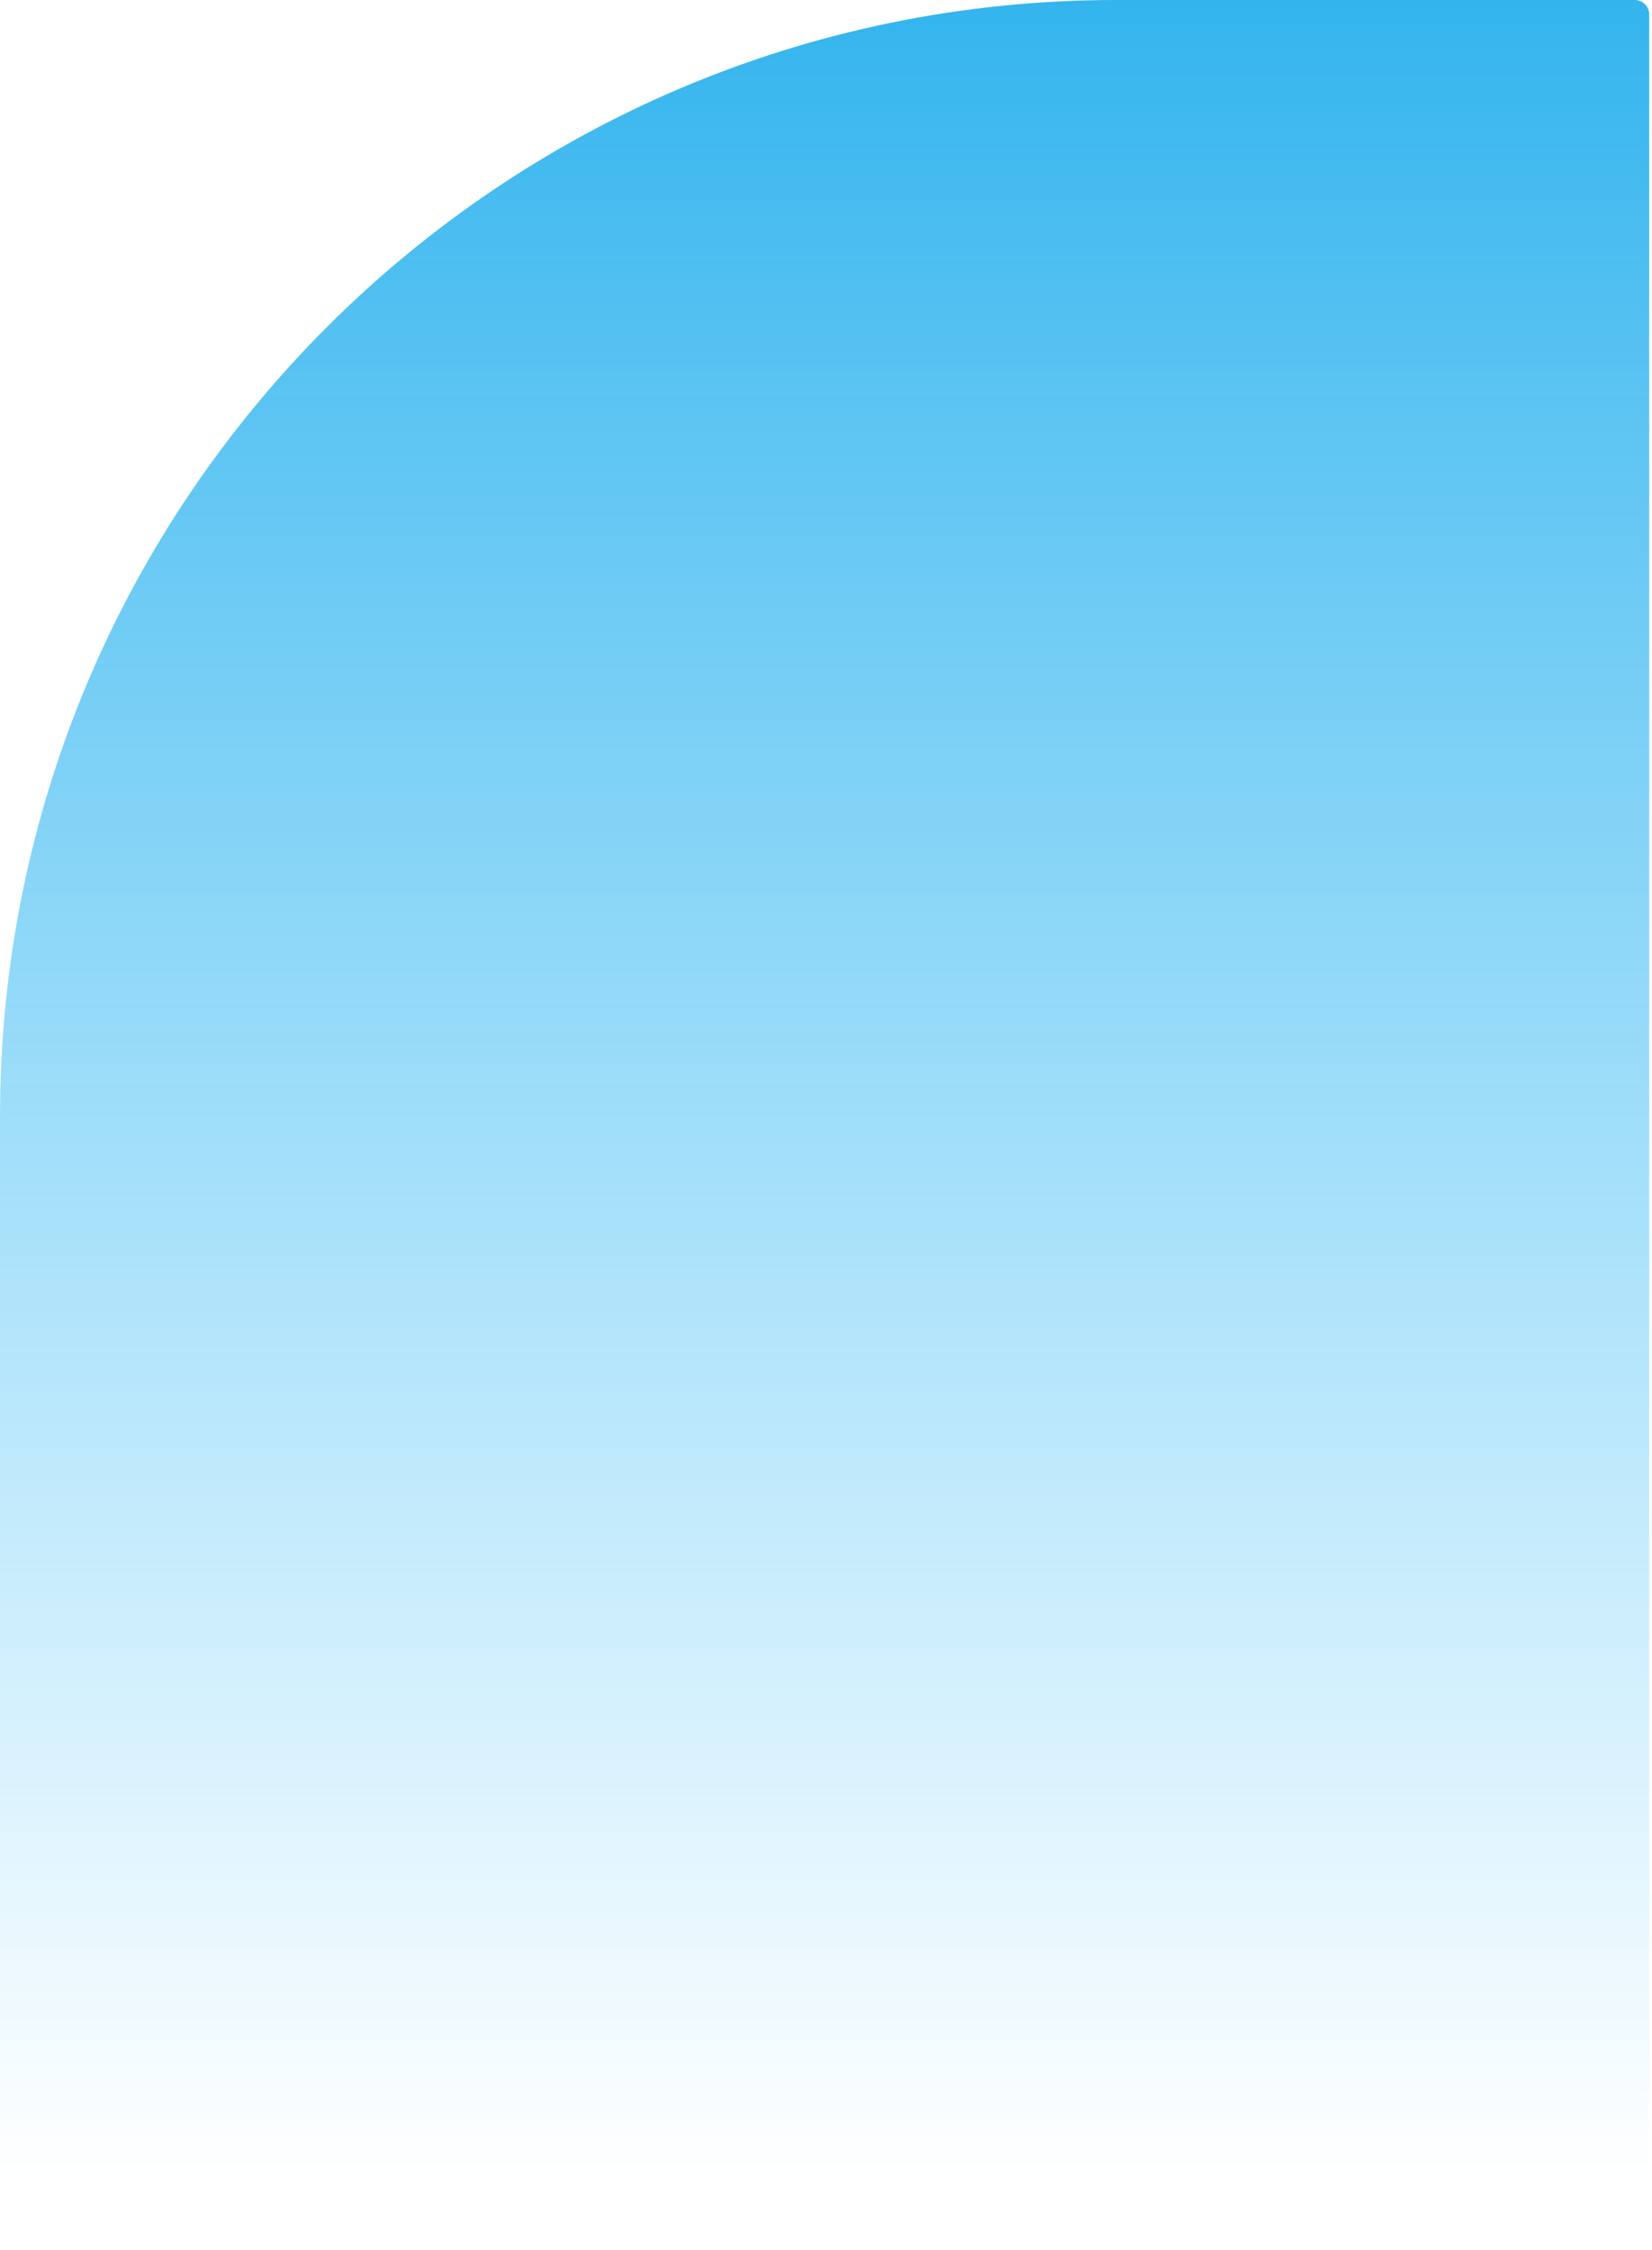
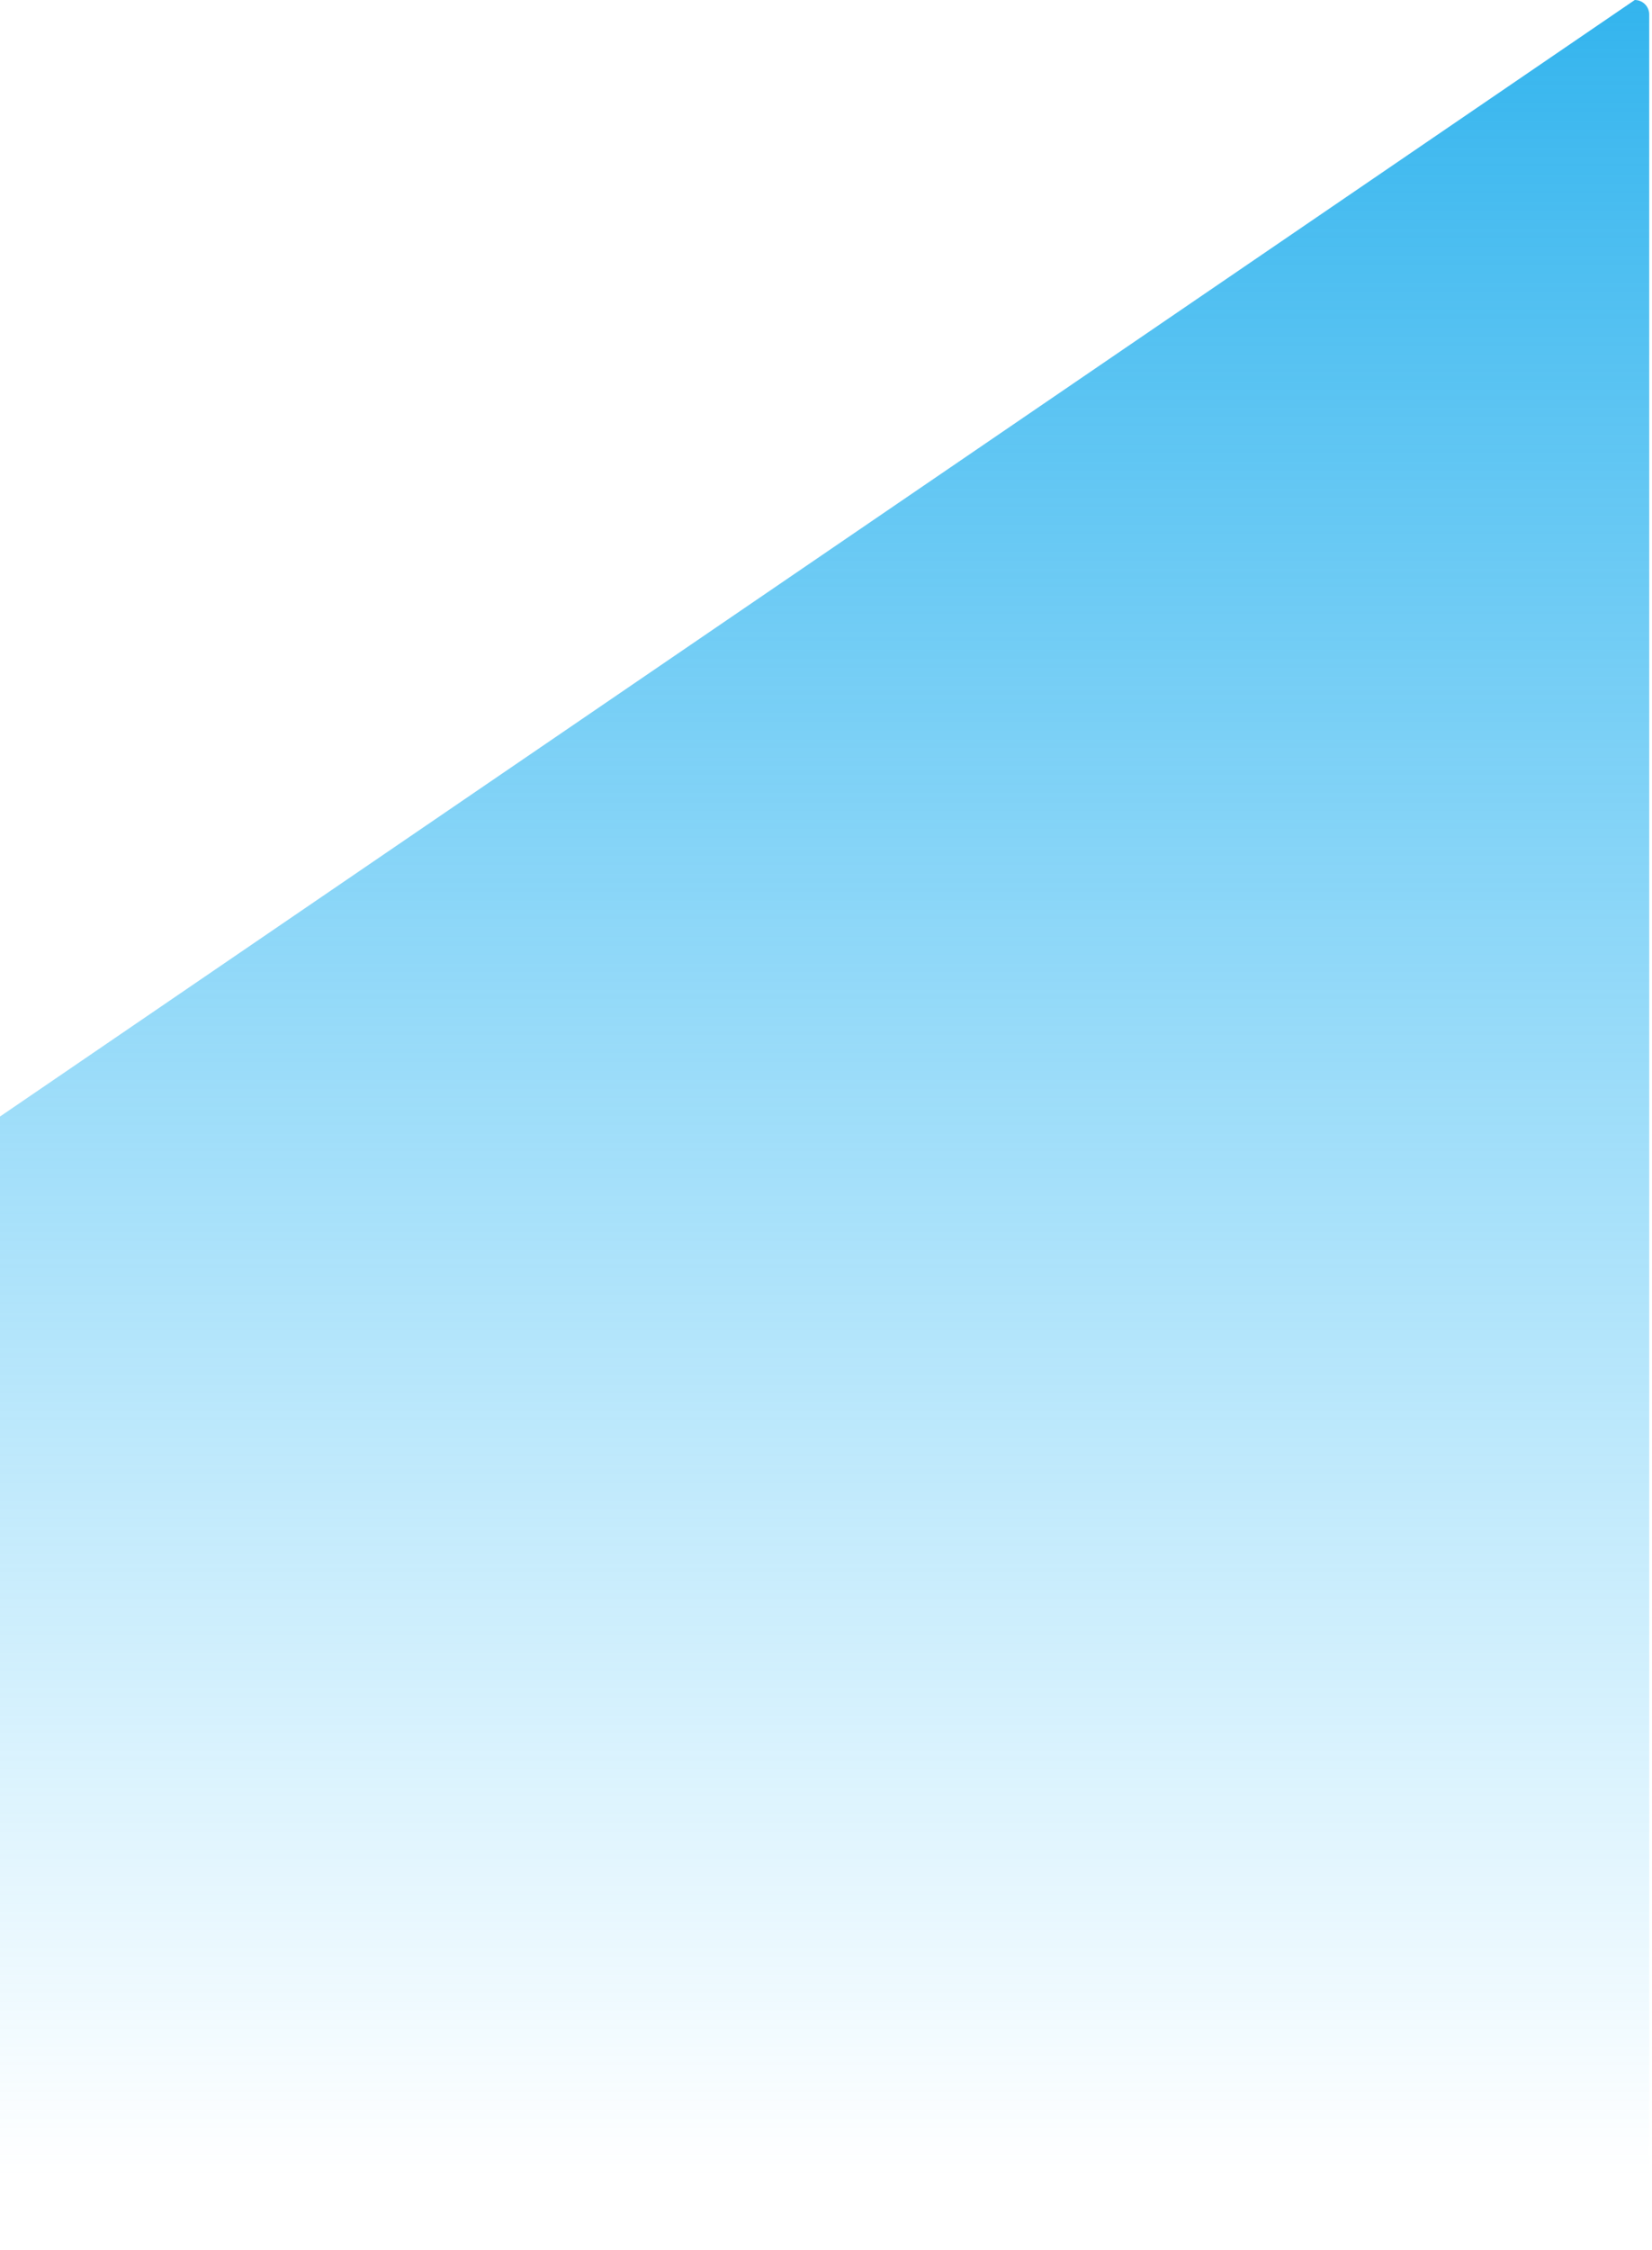
<svg xmlns="http://www.w3.org/2000/svg" width="296" height="403" viewBox="0 0 296 403" fill="none">
-   <path d="M-3.44941e-05 200C-1.54436e-05 89.543 89.543 1.59741e-05 200 3.56791e-05L292.912 5.22542e-05C294.341 5.25092e-05 295.5 1.159 295.5 2.588L295.499 400.412C295.499 401.842 294.341 403 292.912 403L2.588 403C1.158 403 -6.93059e-05 401.842 -6.90594e-05 400.412L-3.44941e-05 200Z" fill="url(#paint0_linear_1077_196)" />
+   <path d="M-3.44941e-05 200L292.912 5.22542e-05C294.341 5.25092e-05 295.5 1.159 295.5 2.588L295.499 400.412C295.499 401.842 294.341 403 292.912 403L2.588 403C1.158 403 -6.93059e-05 401.842 -6.90594e-05 400.412L-3.44941e-05 200Z" fill="url(#paint0_linear_1077_196)" />
  <defs>
    <linearGradient id="paint0_linear_1077_196" x1="164.862" y1="-19.158" x2="164.862" y2="390" gradientUnits="userSpaceOnUse">
      <stop stop-color="#29B0EC" />
      <stop offset="1" stop-color="#36BDF9" stop-opacity="0" />
    </linearGradient>
  </defs>
</svg>